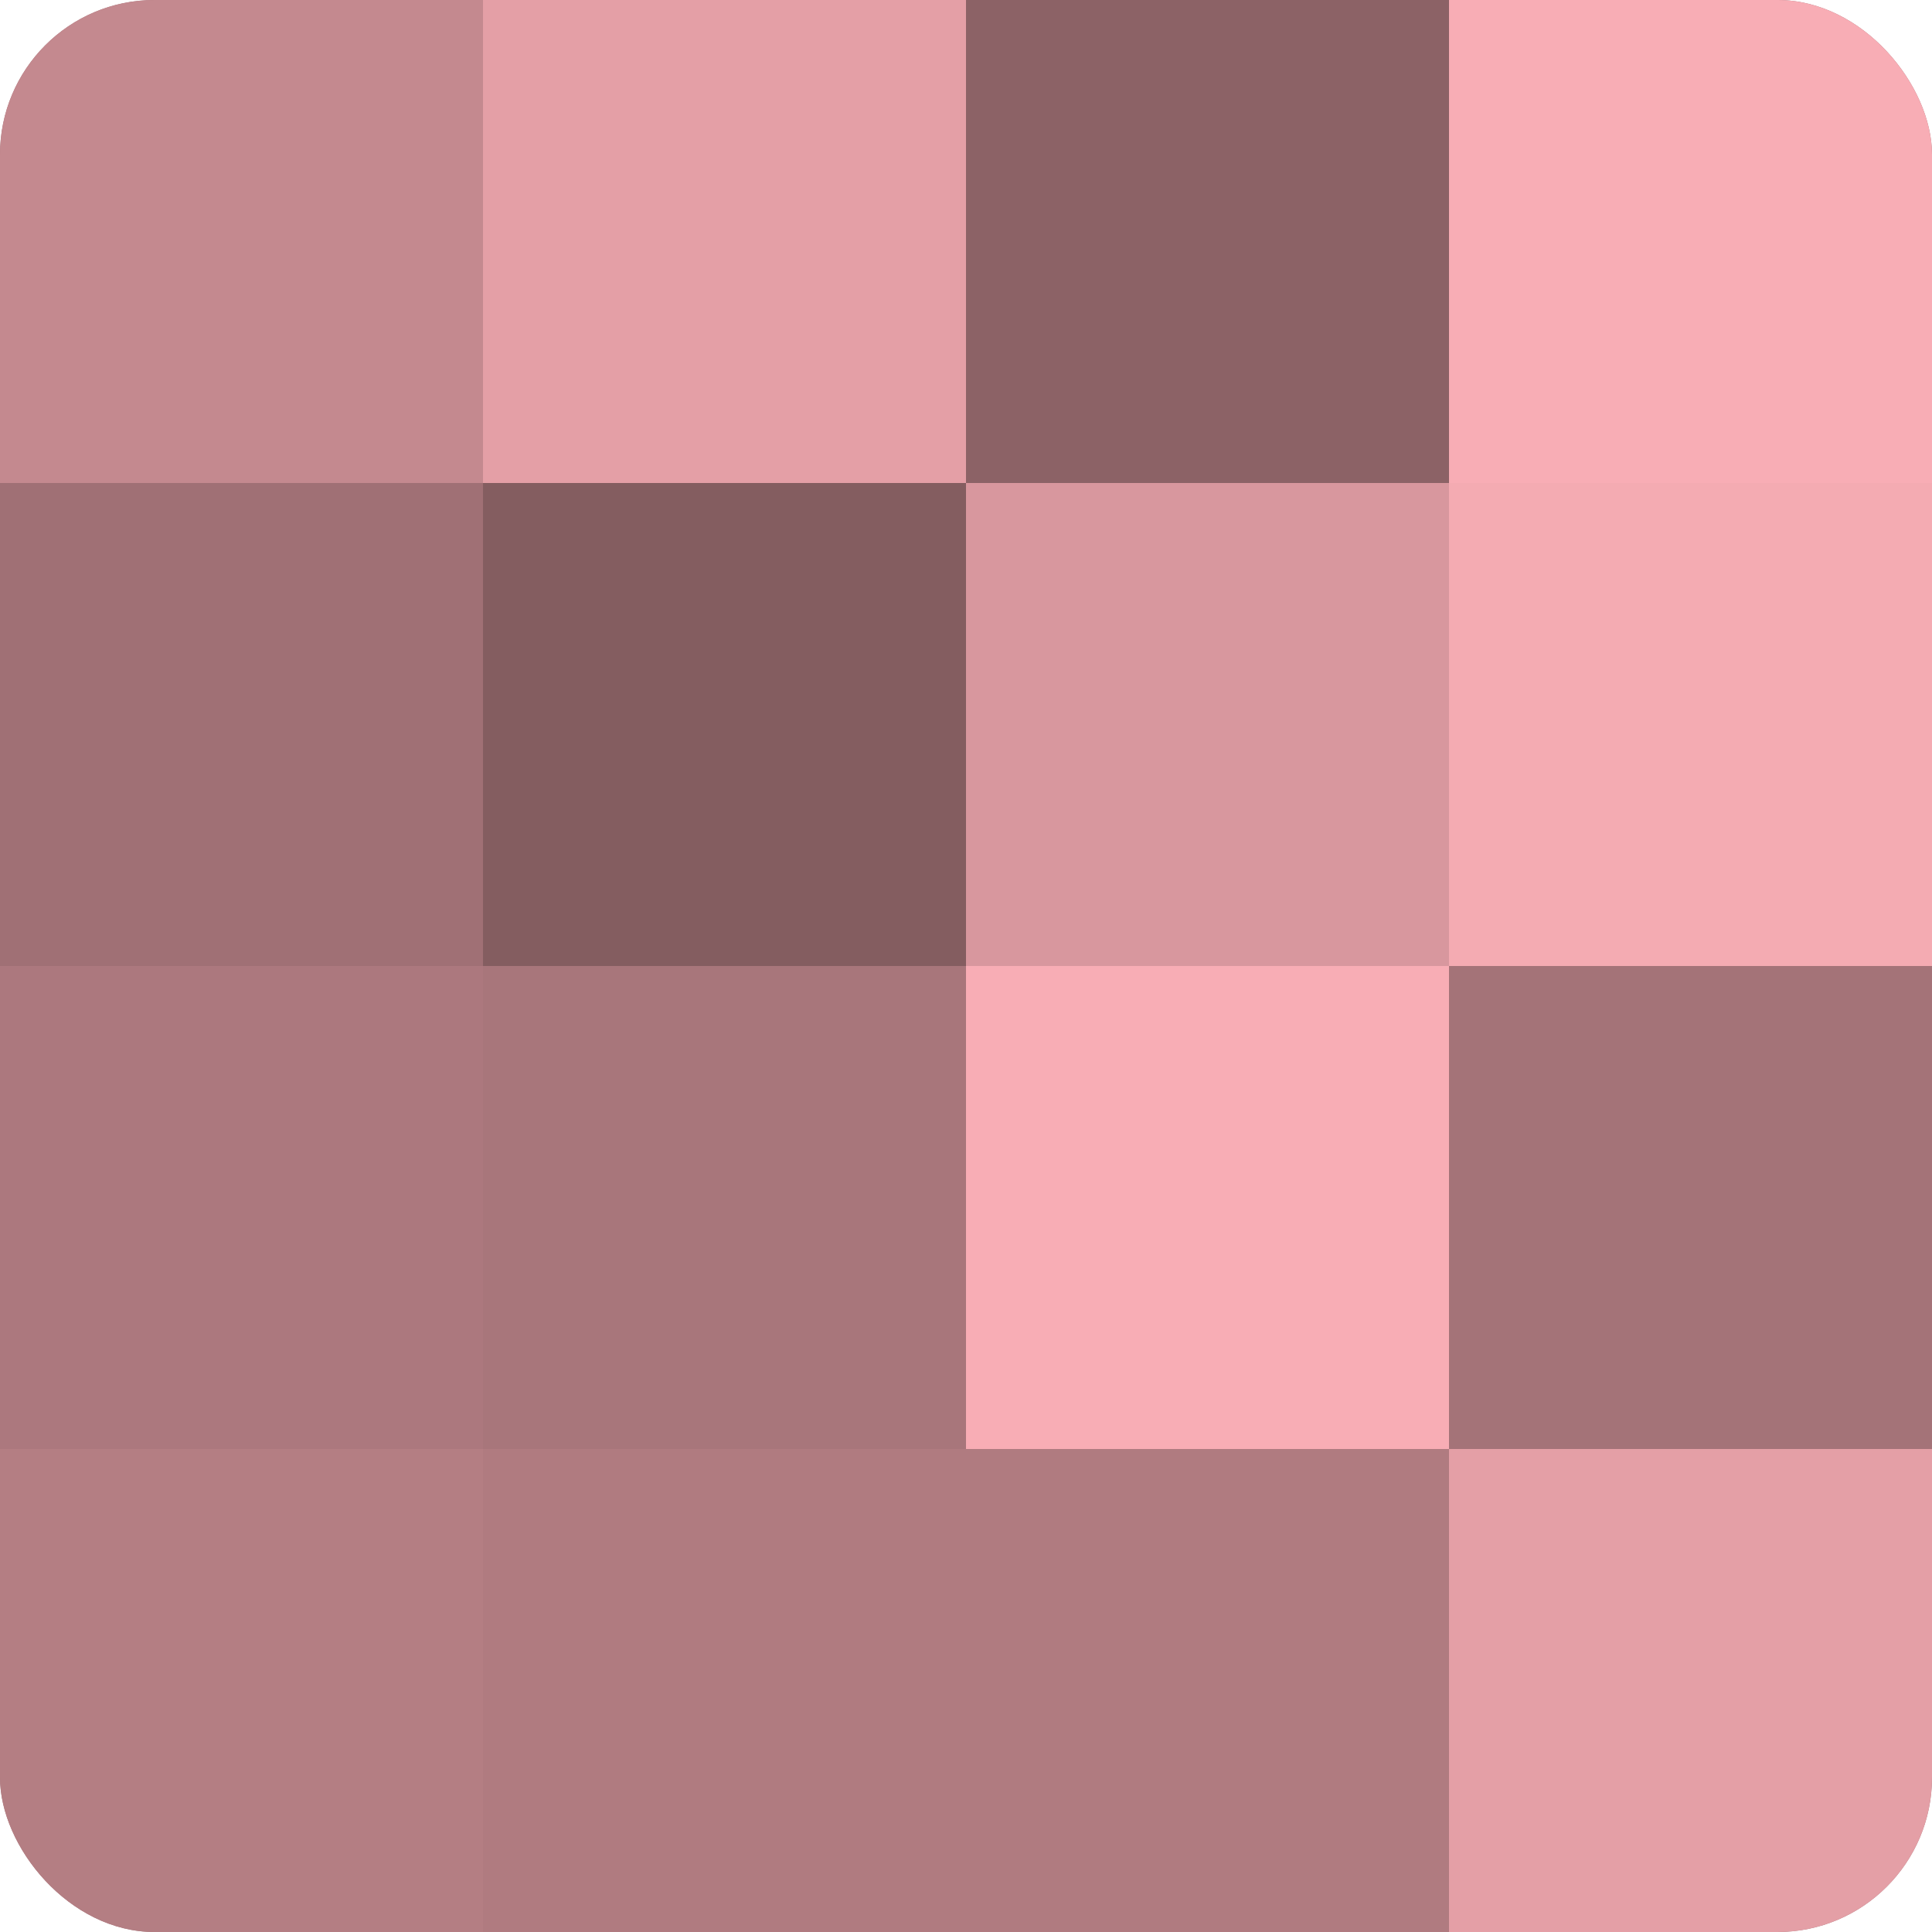
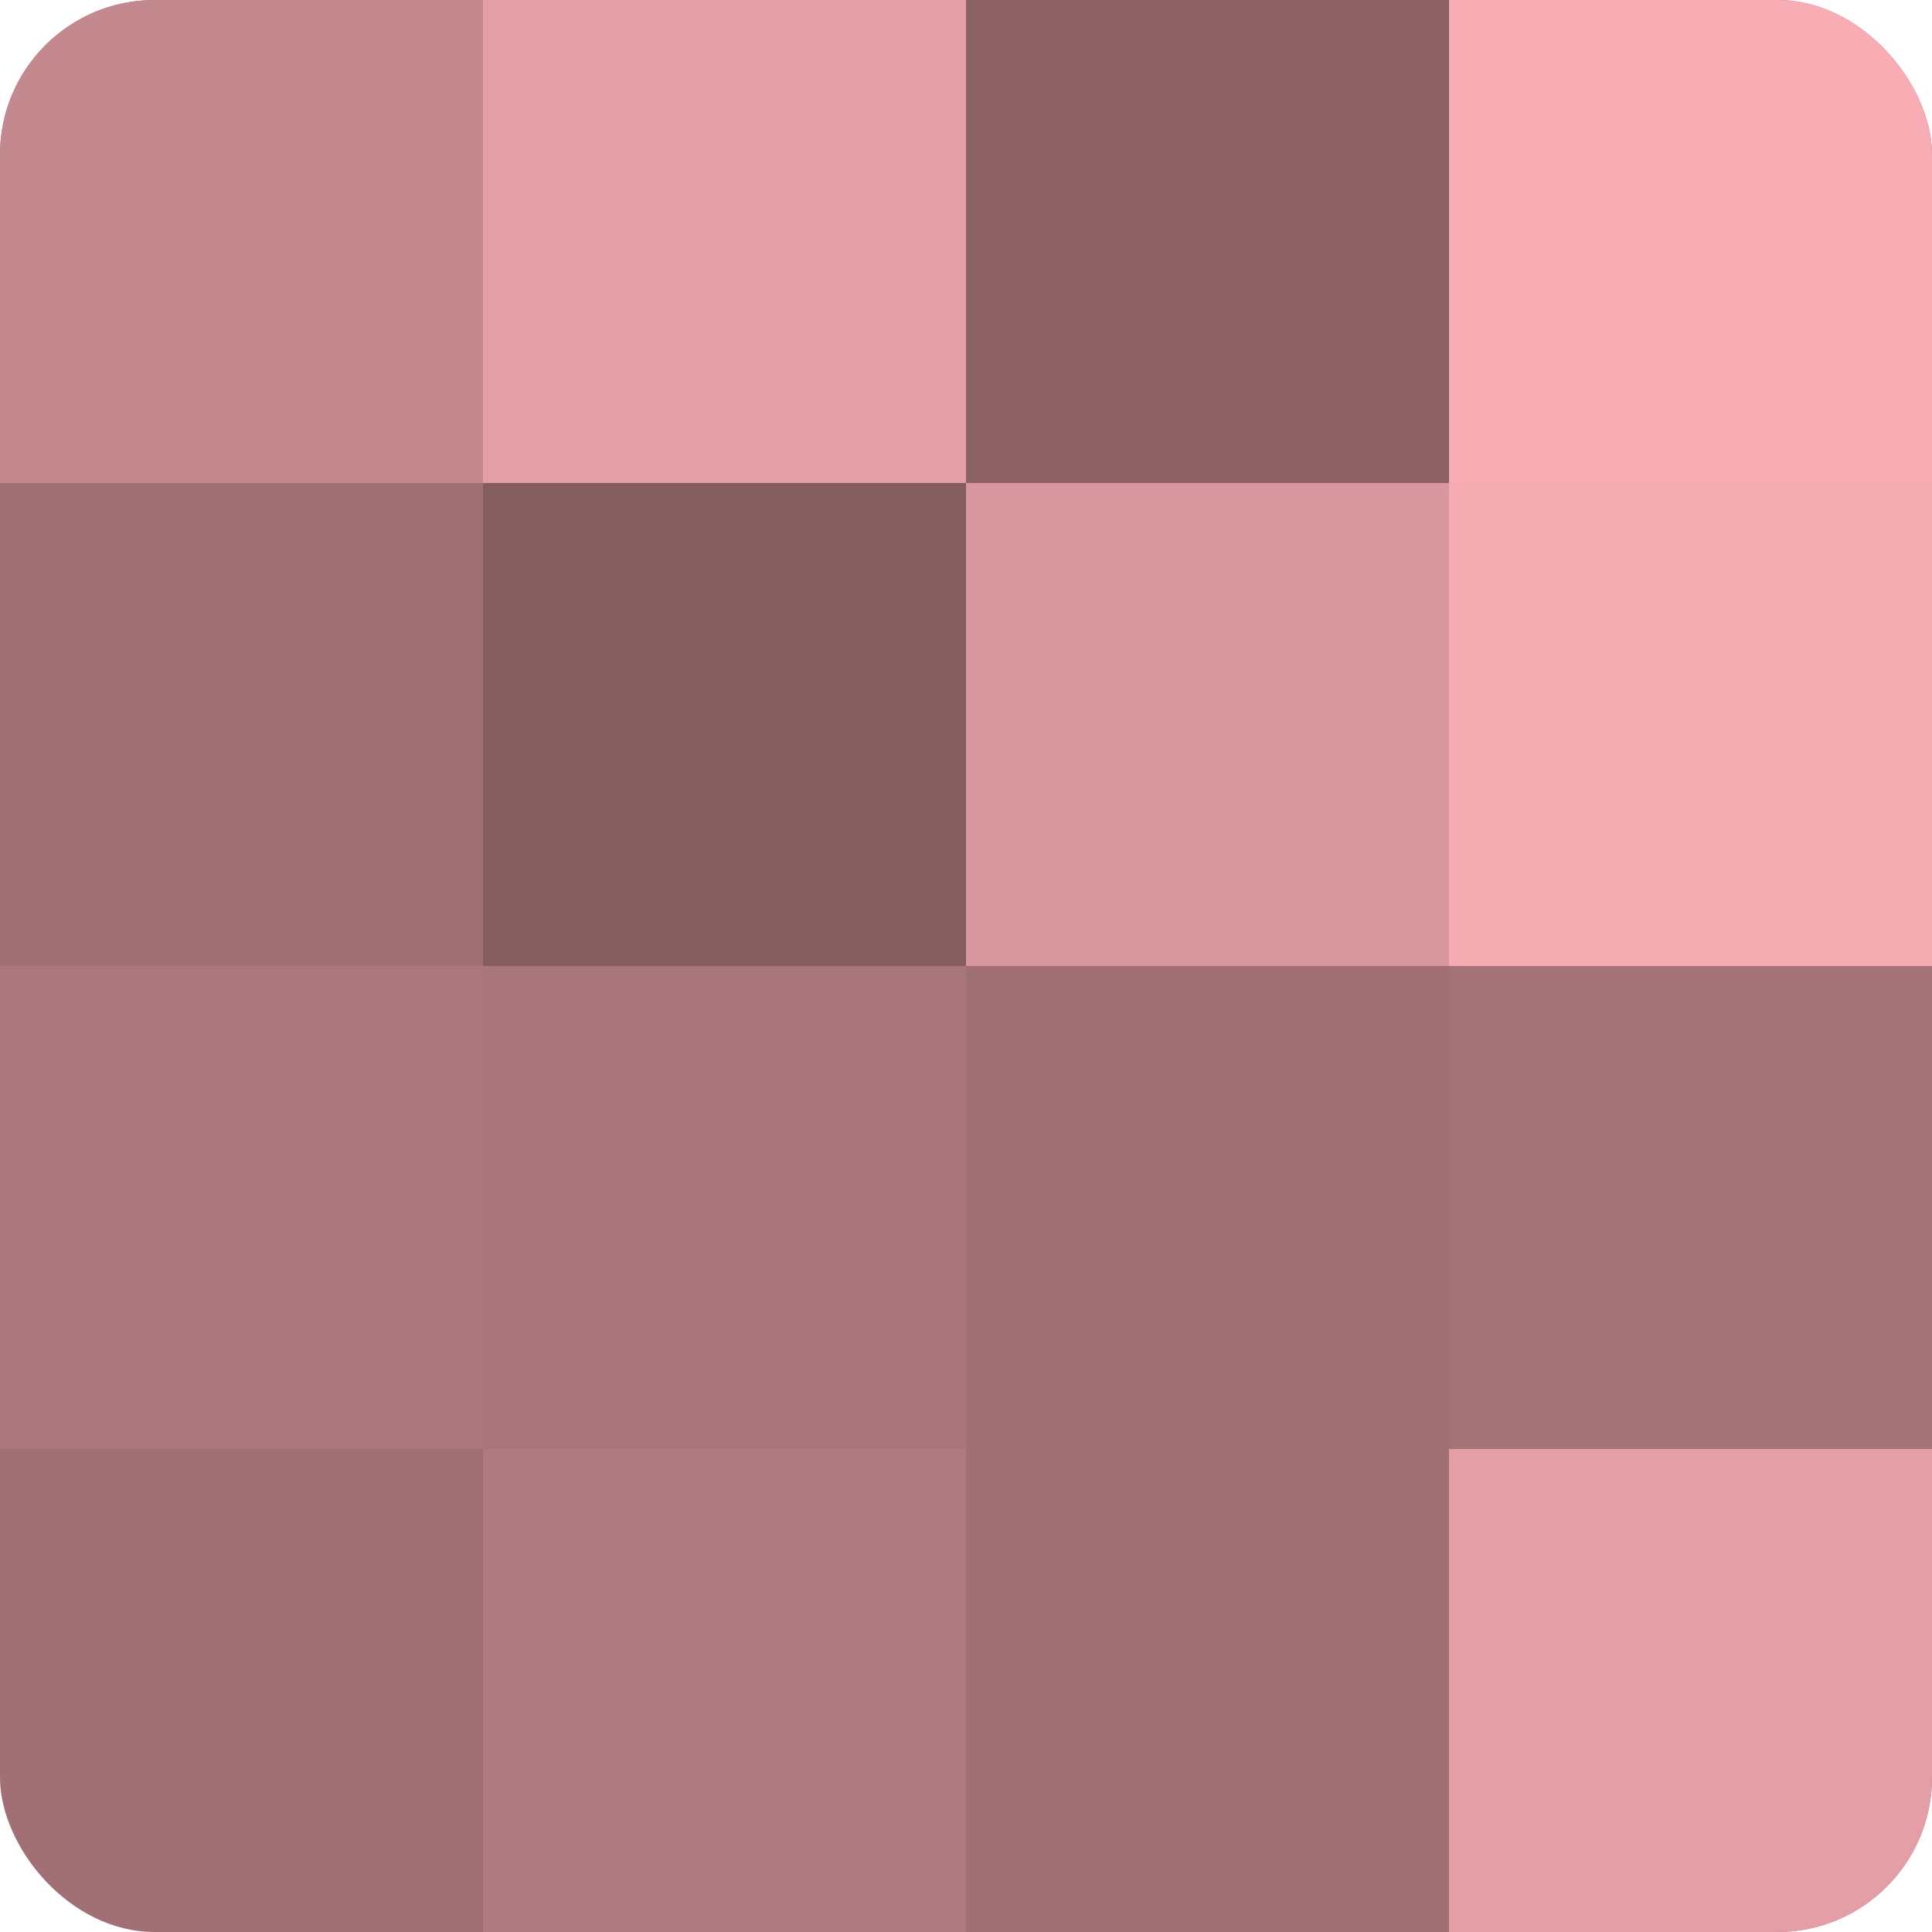
<svg xmlns="http://www.w3.org/2000/svg" width="60" height="60" viewBox="0 0 100 100" preserveAspectRatio="xMidYMid meet">
  <defs>
    <clipPath id="c" width="100" height="100">
      <rect width="100" height="100" rx="8" ry="8" />
    </clipPath>
  </defs>
  <g clip-path="url(#c)">
    <rect width="100" height="100" fill="#a07075" />
    <rect width="25" height="25" fill="#c4898f" />
    <rect y="25" width="25" height="25" fill="#a07075" />
    <rect y="50" width="25" height="25" fill="#ac787e" />
-     <rect y="75" width="25" height="25" fill="#b47e83" />
    <rect x="25" width="25" height="25" fill="#e49fa6" />
    <rect x="25" y="25" width="25" height="25" fill="#845d60" />
    <rect x="25" y="50" width="25" height="25" fill="#a8767b" />
    <rect x="25" y="75" width="25" height="25" fill="#b07b80" />
    <rect x="50" width="25" height="25" fill="#8c6266" />
    <rect x="50" y="25" width="25" height="25" fill="#d8979e" />
-     <rect x="50" y="50" width="25" height="25" fill="#f8adb5" />
-     <rect x="50" y="75" width="25" height="25" fill="#b07b80" />
    <rect x="75" width="25" height="25" fill="#f8adb5" />
    <rect x="75" y="25" width="25" height="25" fill="#f4abb2" />
    <rect x="75" y="50" width="25" height="25" fill="#a47378" />
    <rect x="75" y="75" width="25" height="25" fill="#e49fa6" />
  </g>
</svg>